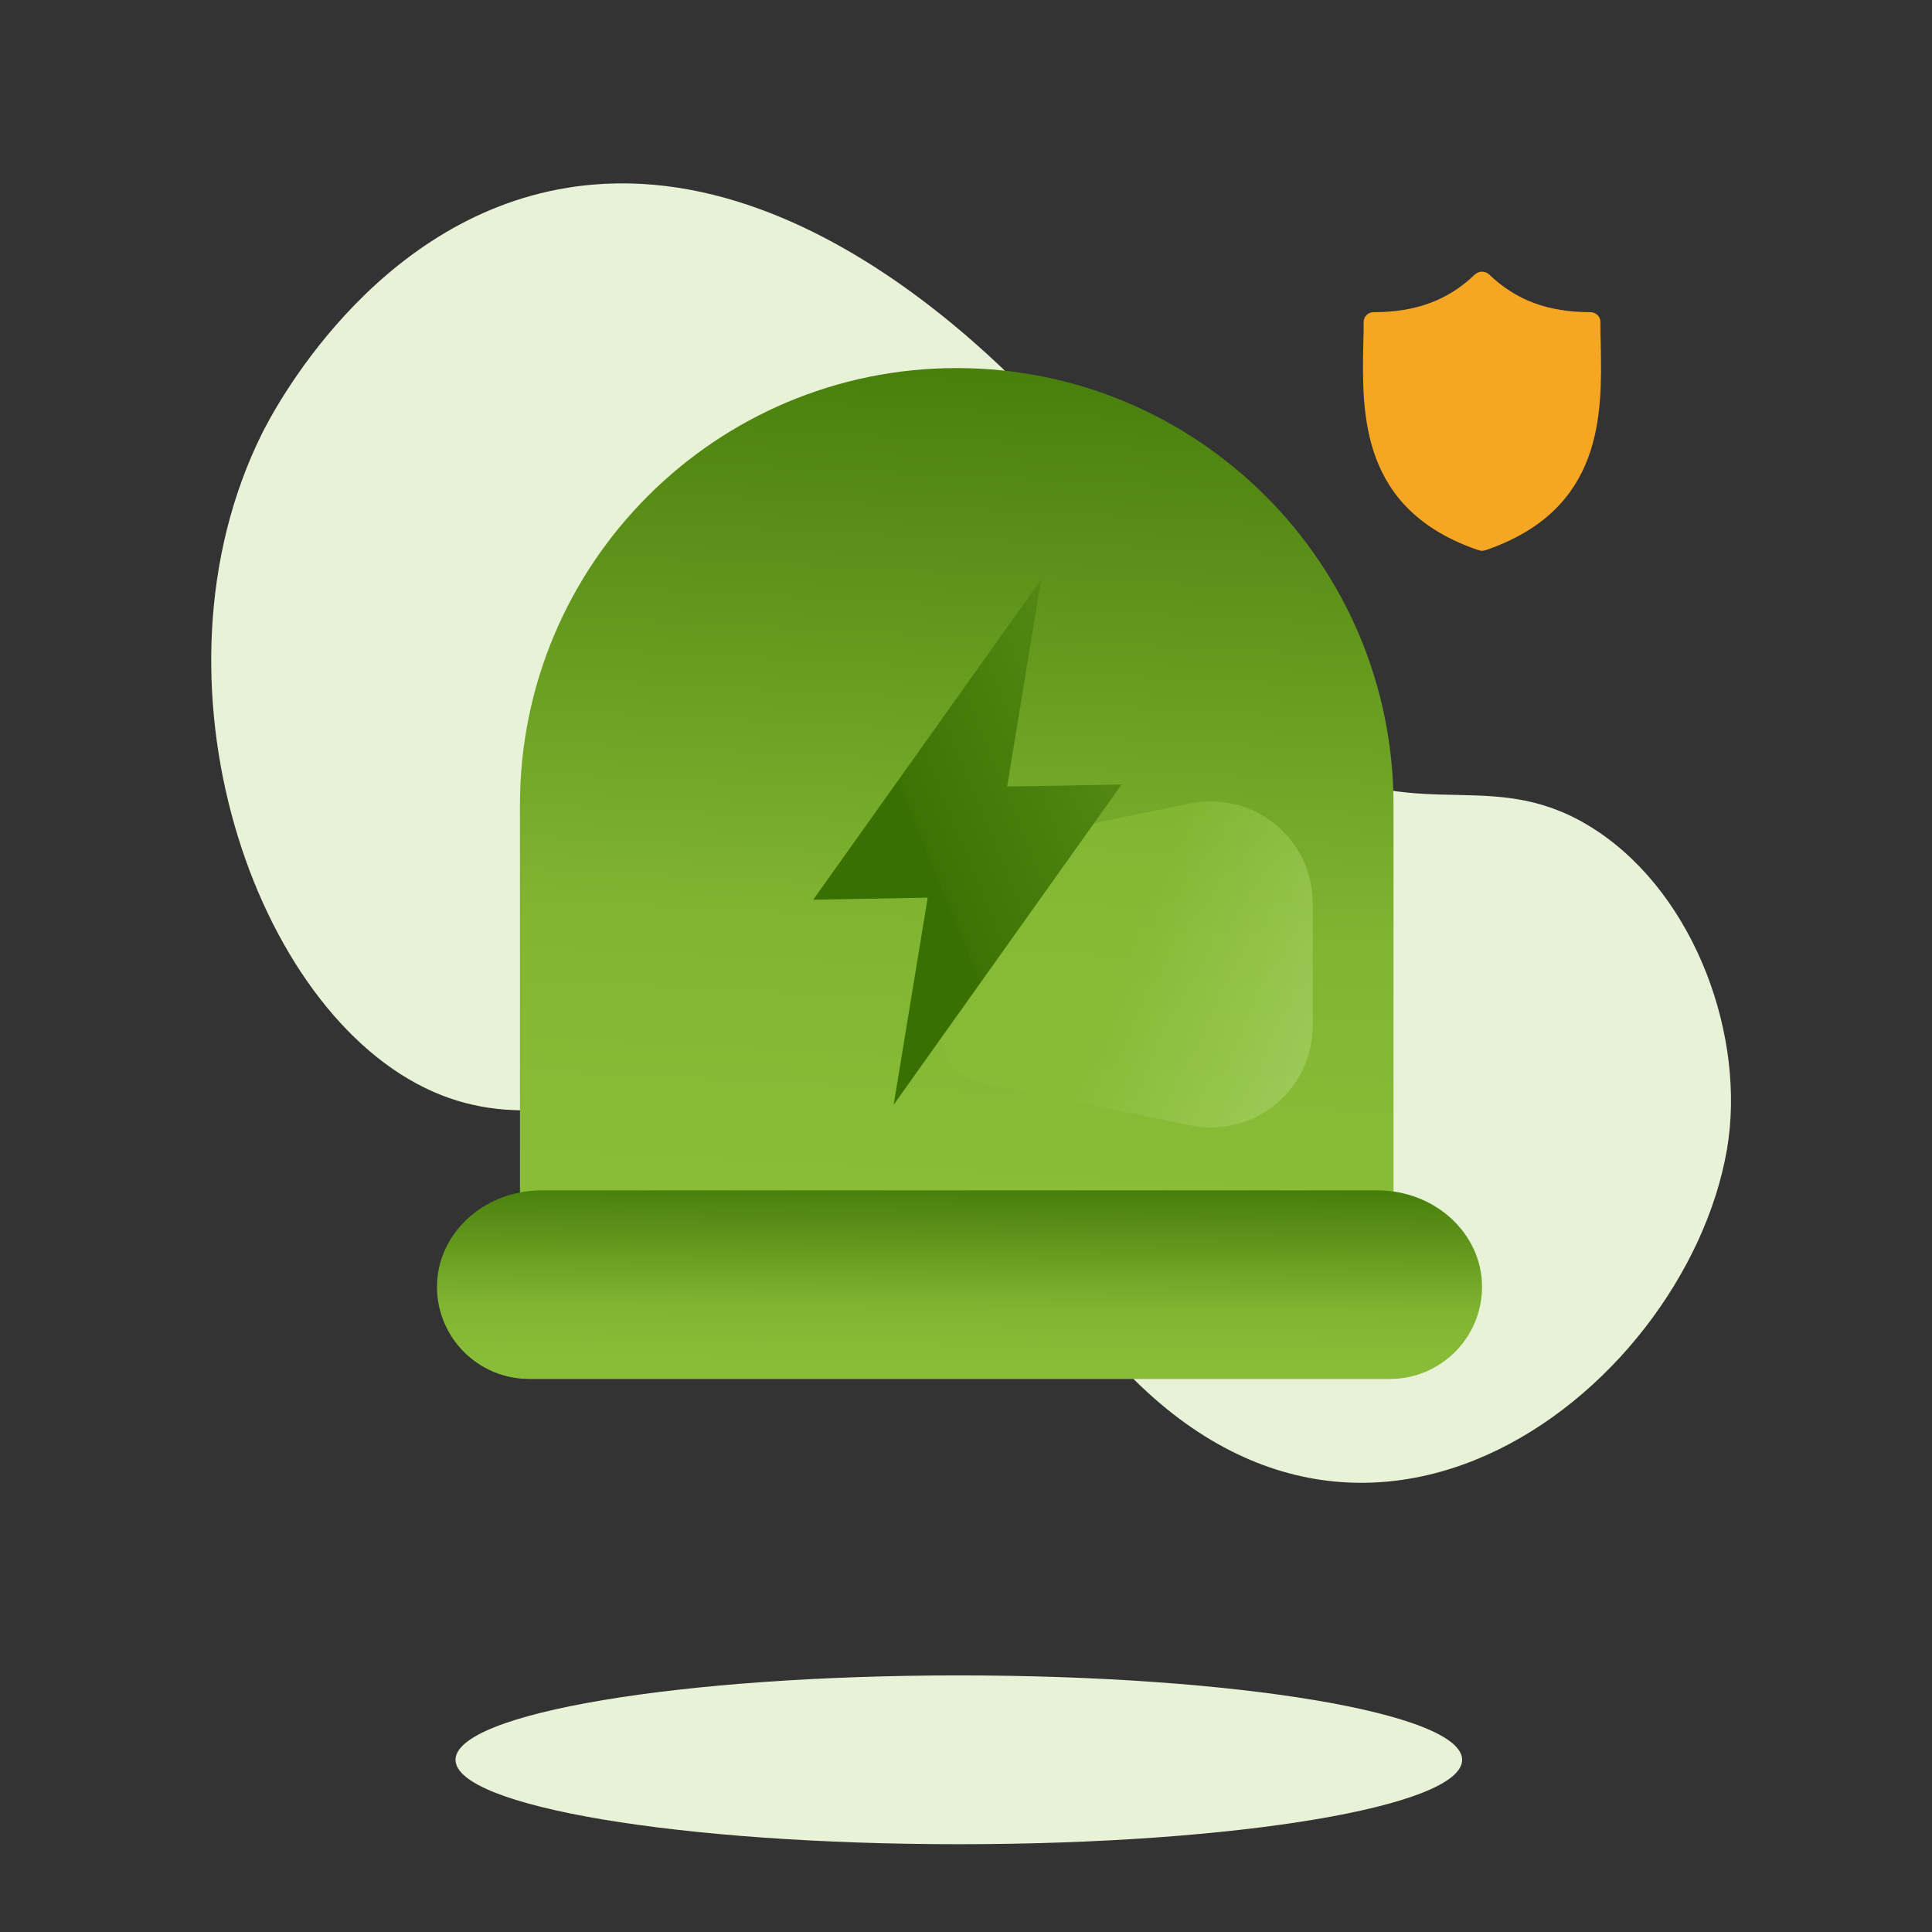
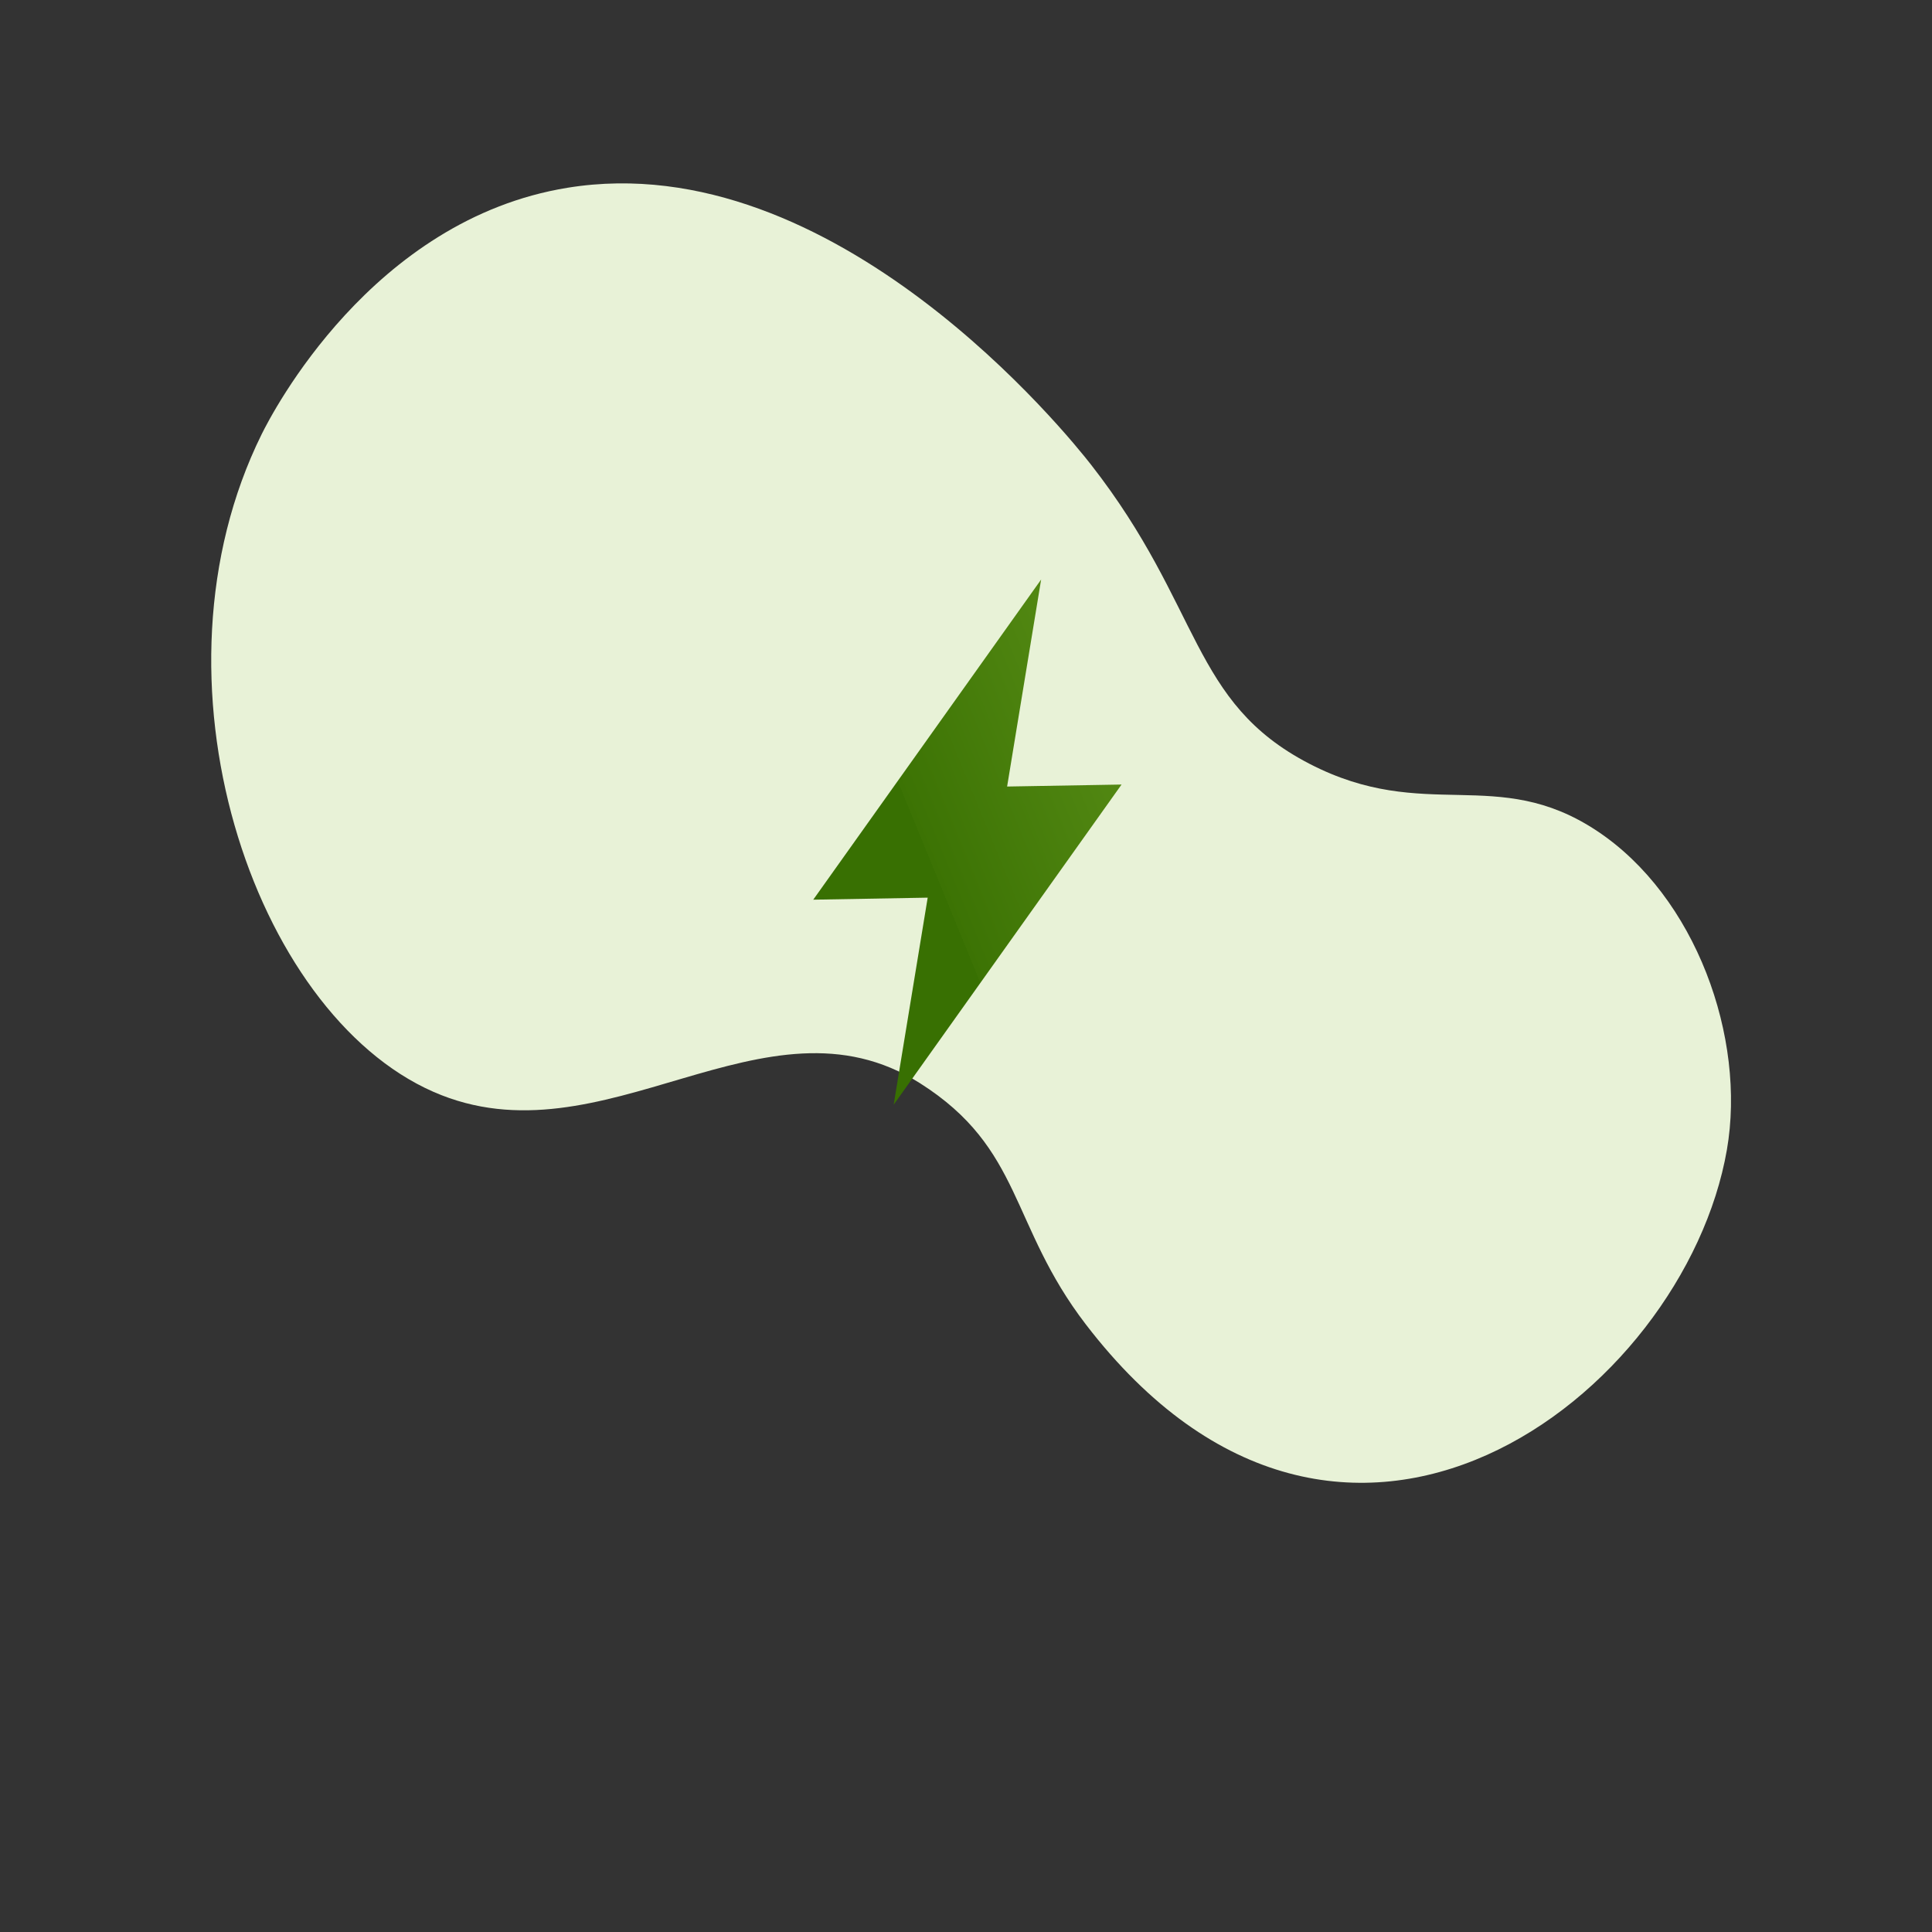
<svg xmlns="http://www.w3.org/2000/svg" width="64" height="64" viewBox="0 0 64 64" fill="none">
  <rect x="0" y="0" width="64" height="64" fill="#333333" stroke="none" />
-   <path fill-rule="evenodd" clip-rule="evenodd" d="M48.435 58.296C48.435 59.84 40.971 61.092 31.763 61.092C22.555 61.092 15.09 59.84 15.09 58.296C15.09 56.752 22.555 55.5 31.763 55.5C40.971 55.5 48.435 56.752 48.435 58.296Z" fill="#E8F2D7" />
  <path fill-rule="evenodd" clip-rule="evenodd" d="M8.668 14.384C9.006 13.7 12.309 7.27 18.805 6.219C27.655 4.785 35.42 14.467 36.144 15.396C39.829 20.114 39.433 23.262 43.379 25.302C47.225 27.291 49.584 25.327 52.899 27.523C56.178 29.694 57.849 34.381 57.206 38.086C55.796 46.222 44.494 54.984 35.97 43.873C33.435 40.569 33.892 38.048 30.475 35.882C25.331 32.622 19.984 38.639 14.355 36.167C8.385 33.544 4.657 22.495 8.668 14.384Z" fill="#E8F2D7" />
-   <path d="M46.162 41.729H17.224V26.663C17.224 18.671 23.702 12.193 31.693 12.193C39.684 12.193 46.162 18.671 46.162 26.663V41.729H46.162Z" fill="url(#paint0_linear_1_9353)" />
-   <path opacity="0.622" d="M32.493 28.037L39.434 26.615C41.526 26.186 43.484 27.784 43.484 29.919V33.977C43.484 36.112 41.526 37.71 39.434 37.281L32.493 35.859C31.716 35.699 31.158 35.015 31.158 34.222V29.674C31.158 28.881 31.716 28.197 32.493 28.037V28.037Z" fill="url(#paint1_linear_1_9353)" />
-   <path d="M49.094 42.627C49.094 44.313 47.727 45.68 46.041 45.68H17.529C15.842 45.68 14.476 44.313 14.476 42.627V42.627C14.476 40.862 16.029 39.432 17.945 39.432H45.624C47.541 39.432 49.094 40.862 49.094 42.627V42.627Z" fill="url(#paint2_linear_1_9353)" />
  <path d="M37.153 25.989L33.362 26.055L34.489 19.197L26.94 29.803L30.731 29.736L29.604 36.595L37.153 25.989Z" fill="url(#paint3_linear_1_9353)" />
-   <path fill-rule="evenodd" clip-rule="evenodd" d="M53.027 11.381C53.016 11.138 53.016 10.905 53.016 10.673C53.016 10.485 52.87 10.341 52.68 10.341C51.279 10.341 50.215 9.943 49.329 9.091C49.195 8.97 48.993 8.97 48.859 9.091C47.973 9.943 46.909 10.341 45.508 10.341C45.318 10.341 45.172 10.485 45.172 10.673C45.172 10.905 45.172 11.138 45.161 11.381C45.116 13.704 45.049 16.89 48.982 18.228L49.094 18.25L49.206 18.228C53.128 16.89 53.072 13.715 53.027 11.381Z" fill="#F5A623" />
  <defs>
    <linearGradient id="paint0_linear_1_9353" x1="13.5" y1="5.983" x2="11.89" y2="38.595" gradientUnits="userSpaceOnUse">
      <stop stop-color="#387002" />
      <stop offset="0.726" stop-color="#81B431" />
      <stop offset="1" stop-color="#8ABD37" />
    </linearGradient>
    <linearGradient id="paint1_linear_1_9353" x1="76.37" y1="29.262" x2="42.697" y2="16.939" gradientUnits="userSpaceOnUse">
      <stop stop-color="#387002" stop-opacity="0.01" />
      <stop offset="0.588" stop-color="#BFE18A" />
      <stop offset="0.726" stop-color="#B9DD80" />
      <stop offset="1" stop-color="#8ABD37" />
      <stop offset="1" stop-color="#8ABD37" />
    </linearGradient>
    <linearGradient id="paint2_linear_1_9353" x1="10.021" y1="38.118" x2="9.961" y2="45.034" gradientUnits="userSpaceOnUse">
      <stop stop-color="#387002" />
      <stop offset="0.726" stop-color="#81B431" />
      <stop offset="1" stop-color="#8ABD37" />
    </linearGradient>
    <linearGradient id="paint3_linear_1_9353" x1="45.185" y1="-19.189" x2="16.151" y2="-7.295" gradientUnits="userSpaceOnUse">
      <stop stop-color="#8ABD37" />
      <stop offset="0.237" stop-color="#8ABD37" />
      <stop offset="0.314" stop-color="#81B431" />
      <stop offset="1" stop-color="#3C7304" />
      <stop offset="1" stop-color="#387002" />
    </linearGradient>
  </defs>
</svg>